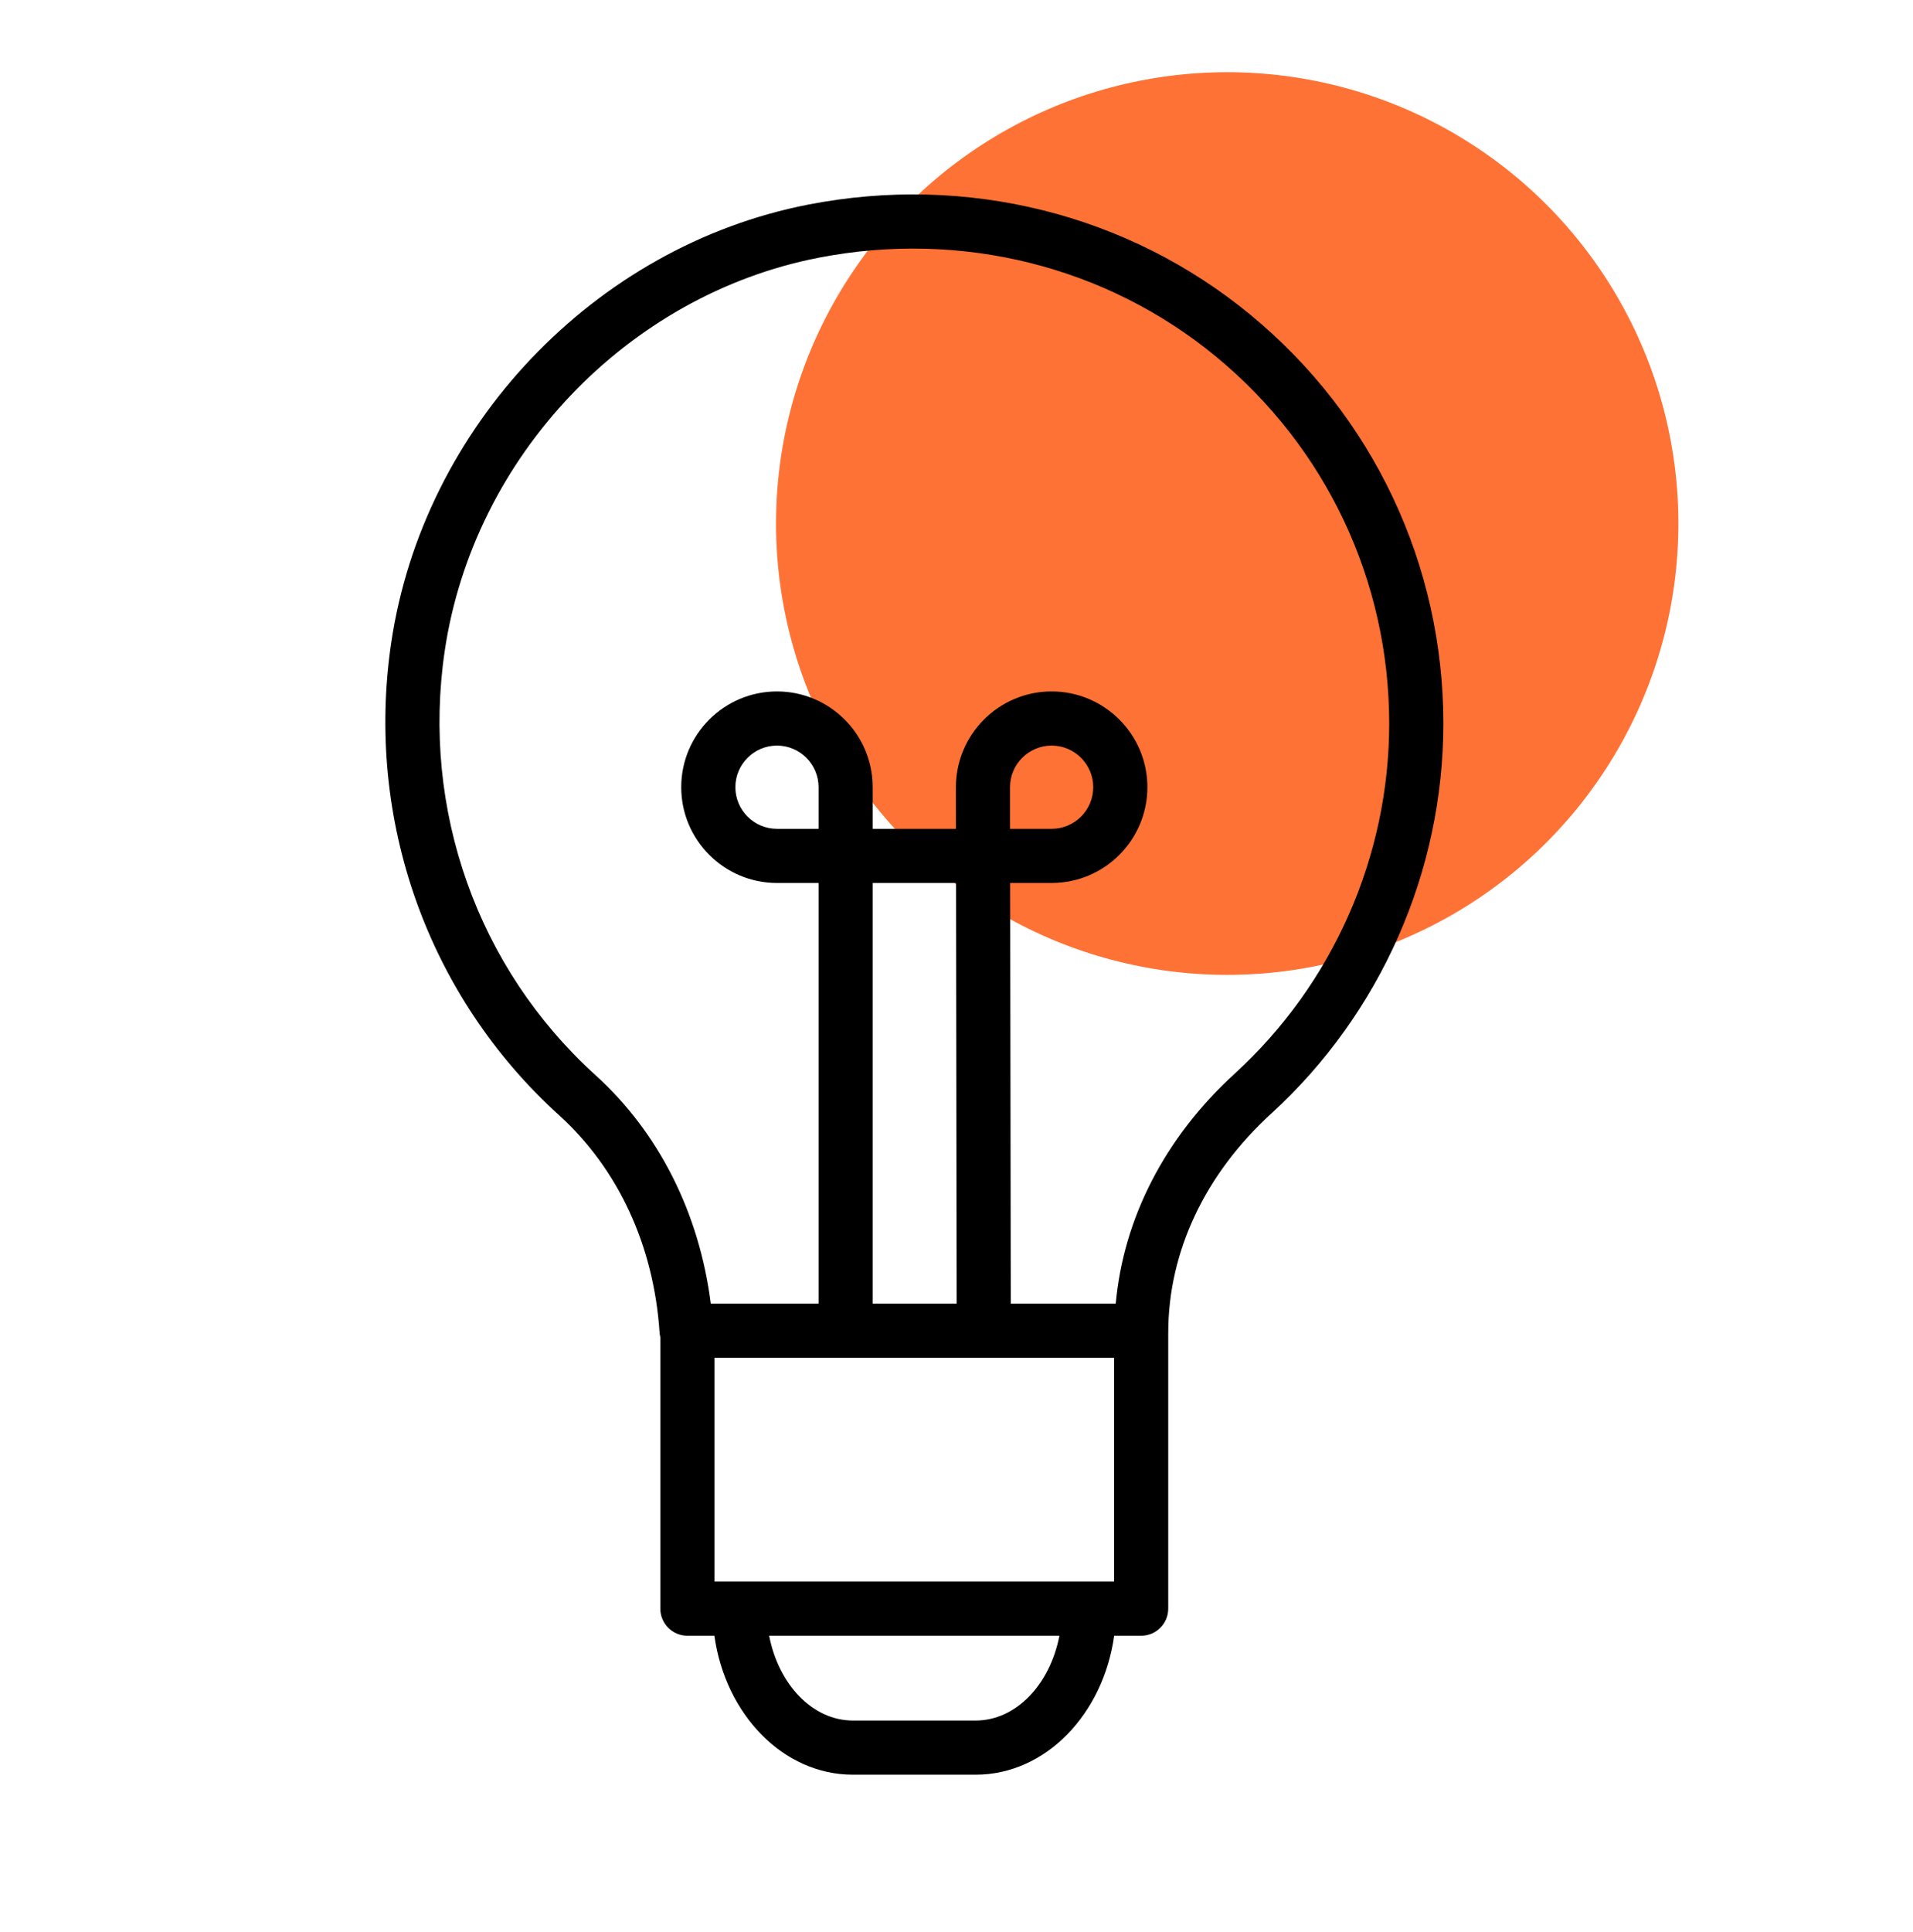
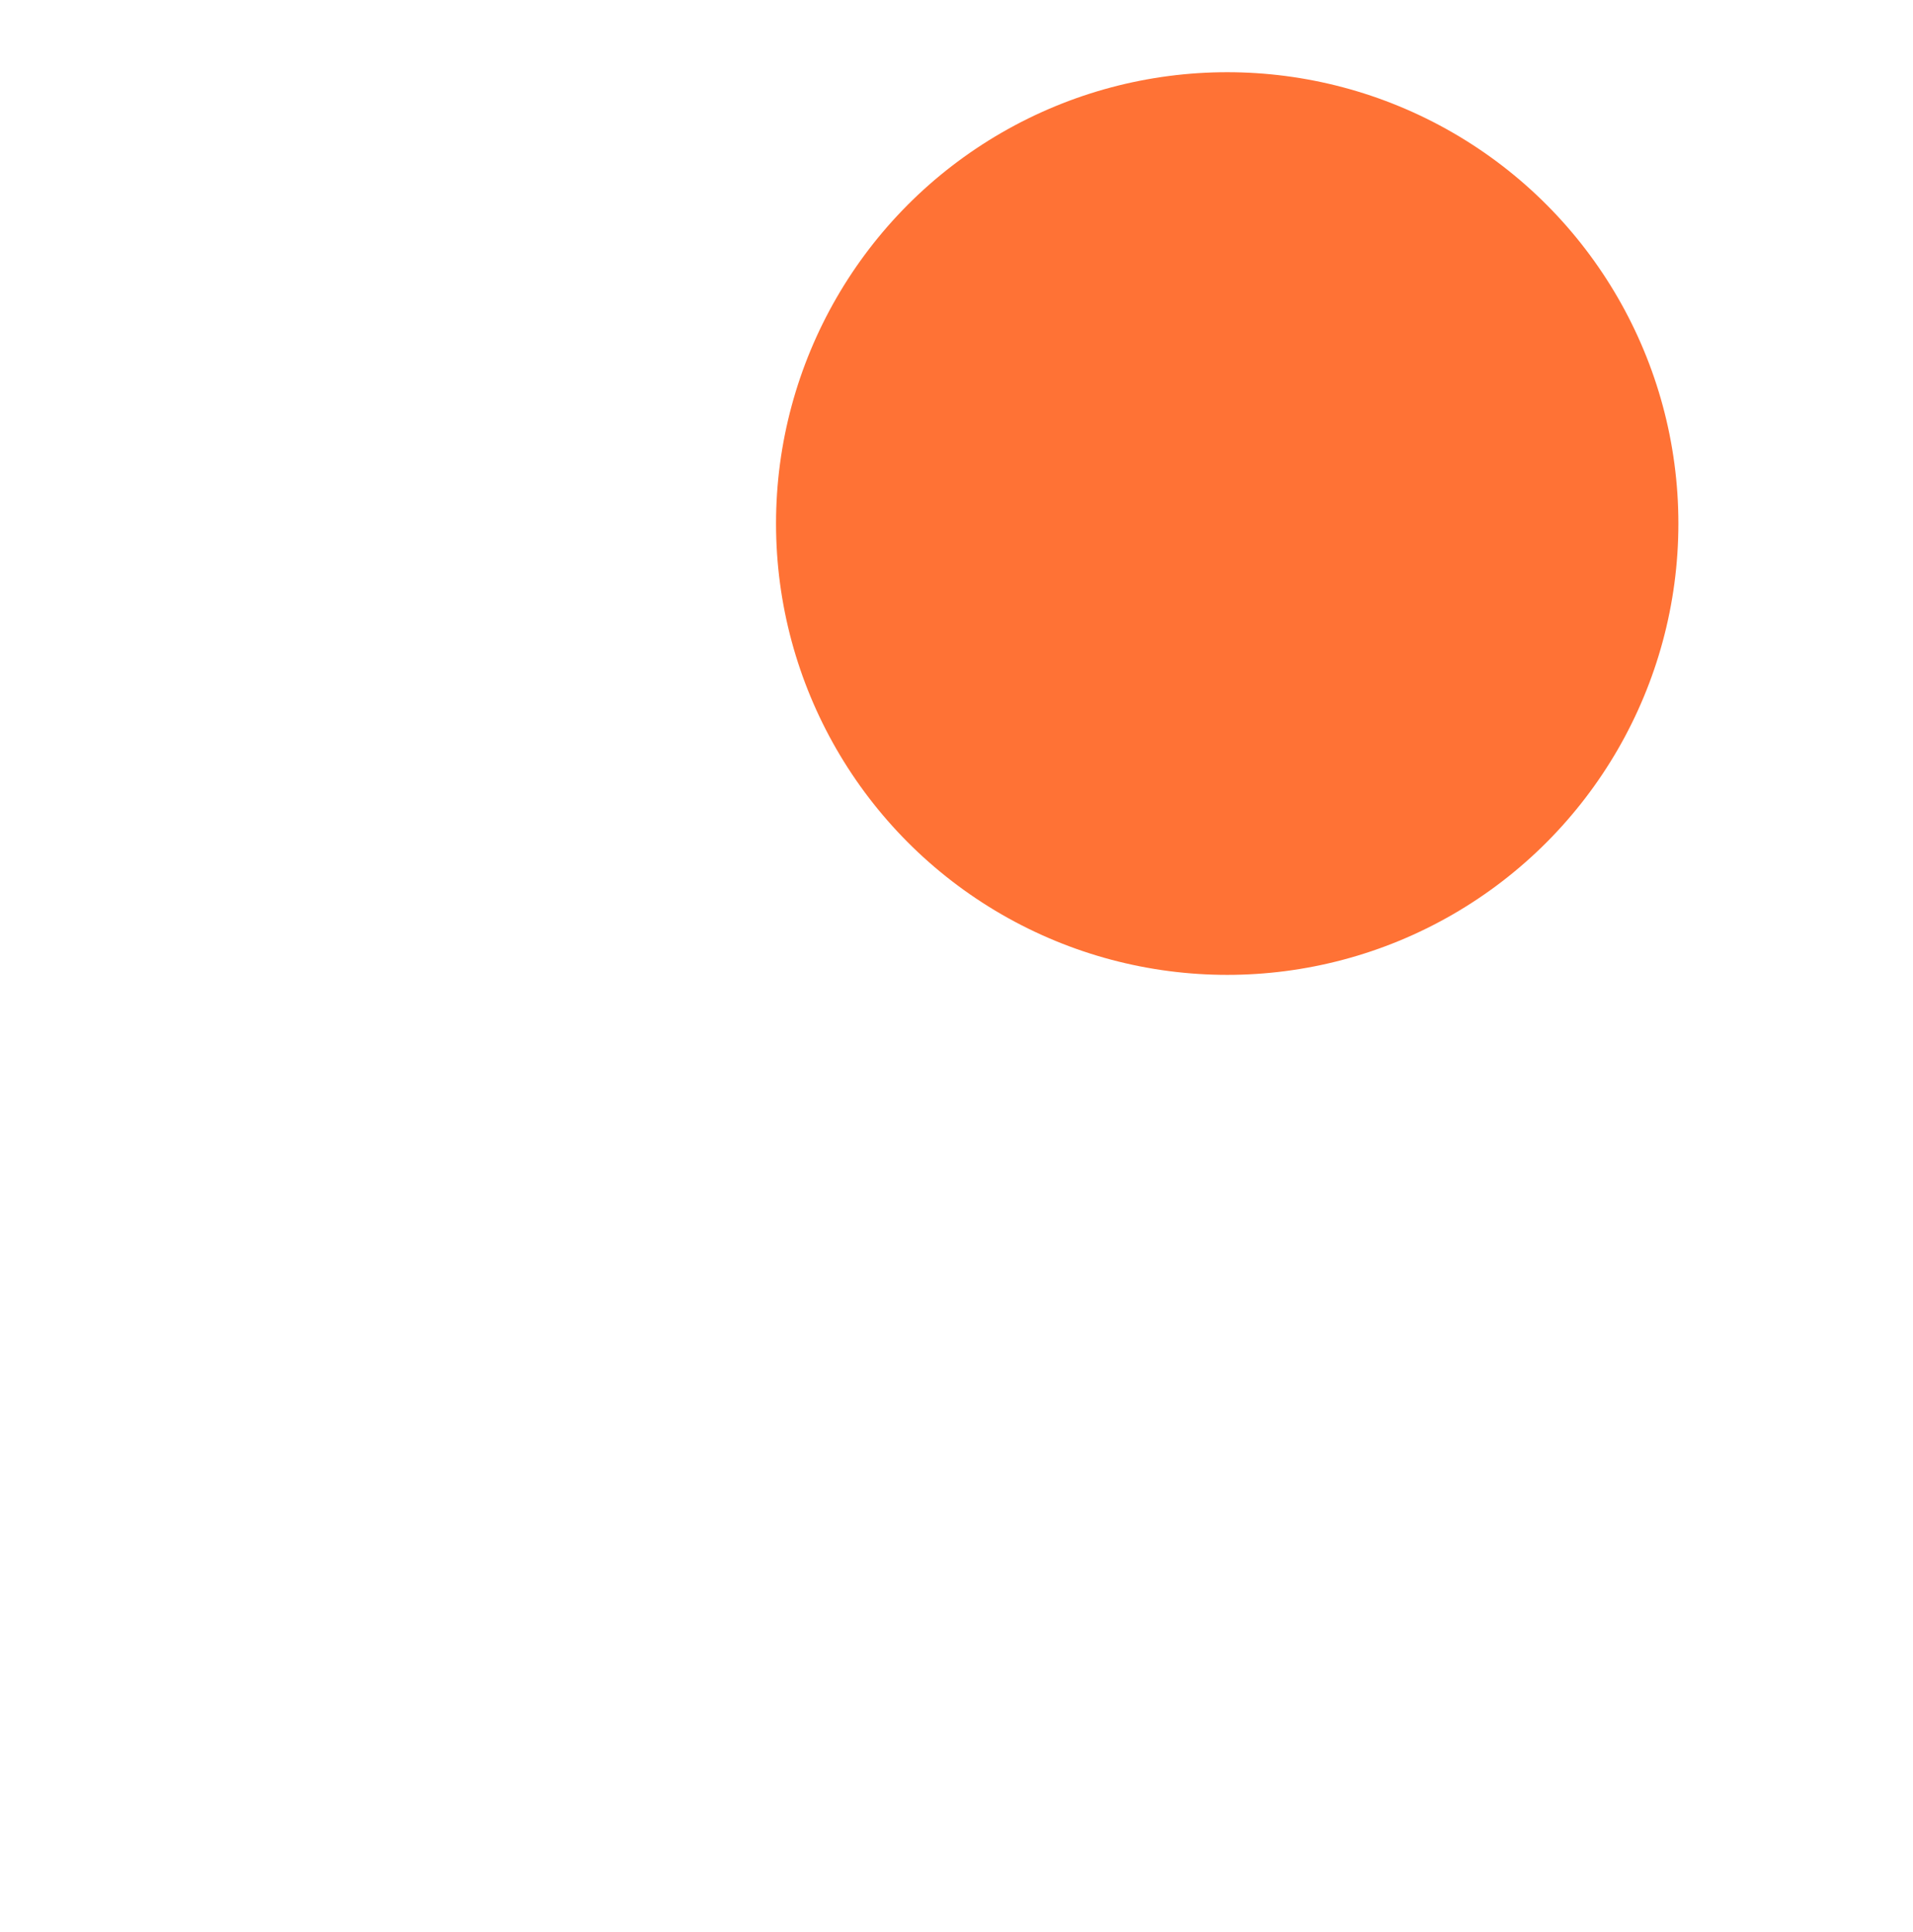
<svg xmlns="http://www.w3.org/2000/svg" width="106" height="107" viewBox="0 0 106 107" fill="none">
  <circle cx="68" cy="29" r="25" fill="#FF7235" />
-   <path d="M69.294 17.442C62.506 11.848 53.57 9.622 44.782 11.333C32.951 13.636 23.449 23.623 21.675 35.62C20.228 45.41 23.706 55.187 30.979 61.775C34.256 64.743 36.233 69.018 36.547 73.814C36.553 73.901 36.57 73.985 36.589 74.068V89.107C36.589 89.935 37.26 90.607 38.089 90.607H39.584C40.193 94.966 43.397 98.304 47.256 98.304H54.066C57.925 98.304 61.128 94.966 61.737 90.607H63.232C64.06 90.607 64.732 89.935 64.732 89.107V73.828C64.732 73.825 64.733 73.822 64.733 73.818C64.733 69.356 66.759 65.047 70.439 61.685C76.501 56.147 79.977 48.27 79.977 40.075C79.978 31.287 76.084 23.037 69.294 17.442ZM45.357 45.91H43.052C41.781 45.91 40.747 44.876 40.747 43.605C40.747 42.334 41.781 41.3 43.052 41.3C44.323 41.3 45.357 42.334 45.357 43.605V45.91ZM55.966 43.605C55.966 42.334 57 41.3 58.272 41.3C59.543 41.3 60.577 42.334 60.577 43.605C60.577 44.876 59.543 45.91 58.272 45.91H55.969L55.966 43.605ZM55.063 75.211H61.733V87.607H60.36C60.357 87.607 60.354 87.606 60.35 87.606C60.346 87.606 60.344 87.607 60.34 87.607H40.982C40.979 87.607 40.976 87.606 40.972 87.606C40.968 87.606 40.966 87.607 40.962 87.607H39.59V75.211H53.956M48.357 72.211V48.91H52.974L53.008 72.211H48.357ZM54.066 95.304H47.256C45.018 95.304 43.139 93.3 42.619 90.607H58.702C58.183 93.3 56.304 95.304 54.066 95.304ZM68.416 59.471C64.544 63.008 62.252 67.484 61.823 72.211H56.007L55.974 48.91H58.272C61.197 48.91 63.577 46.53 63.577 43.605C63.577 40.68 61.197 38.3 58.272 38.3C55.346 38.3 52.966 40.68 52.966 43.607L52.969 45.91H48.357V43.605C48.357 40.68 45.977 38.3 43.052 38.3C40.127 38.3 37.747 40.68 37.747 43.605C37.747 46.53 40.127 48.91 43.052 48.91H45.357V72.211H39.385C38.749 67.206 36.521 62.746 32.992 59.551C26.464 53.637 23.342 44.855 24.642 36.058C26.233 25.298 34.75 16.342 45.354 14.277C53.262 12.739 61.292 14.735 67.384 19.757C73.48 24.78 76.976 32.186 76.976 40.076C76.978 47.43 73.857 54.5 68.416 59.471Z" fill="black" />
</svg>